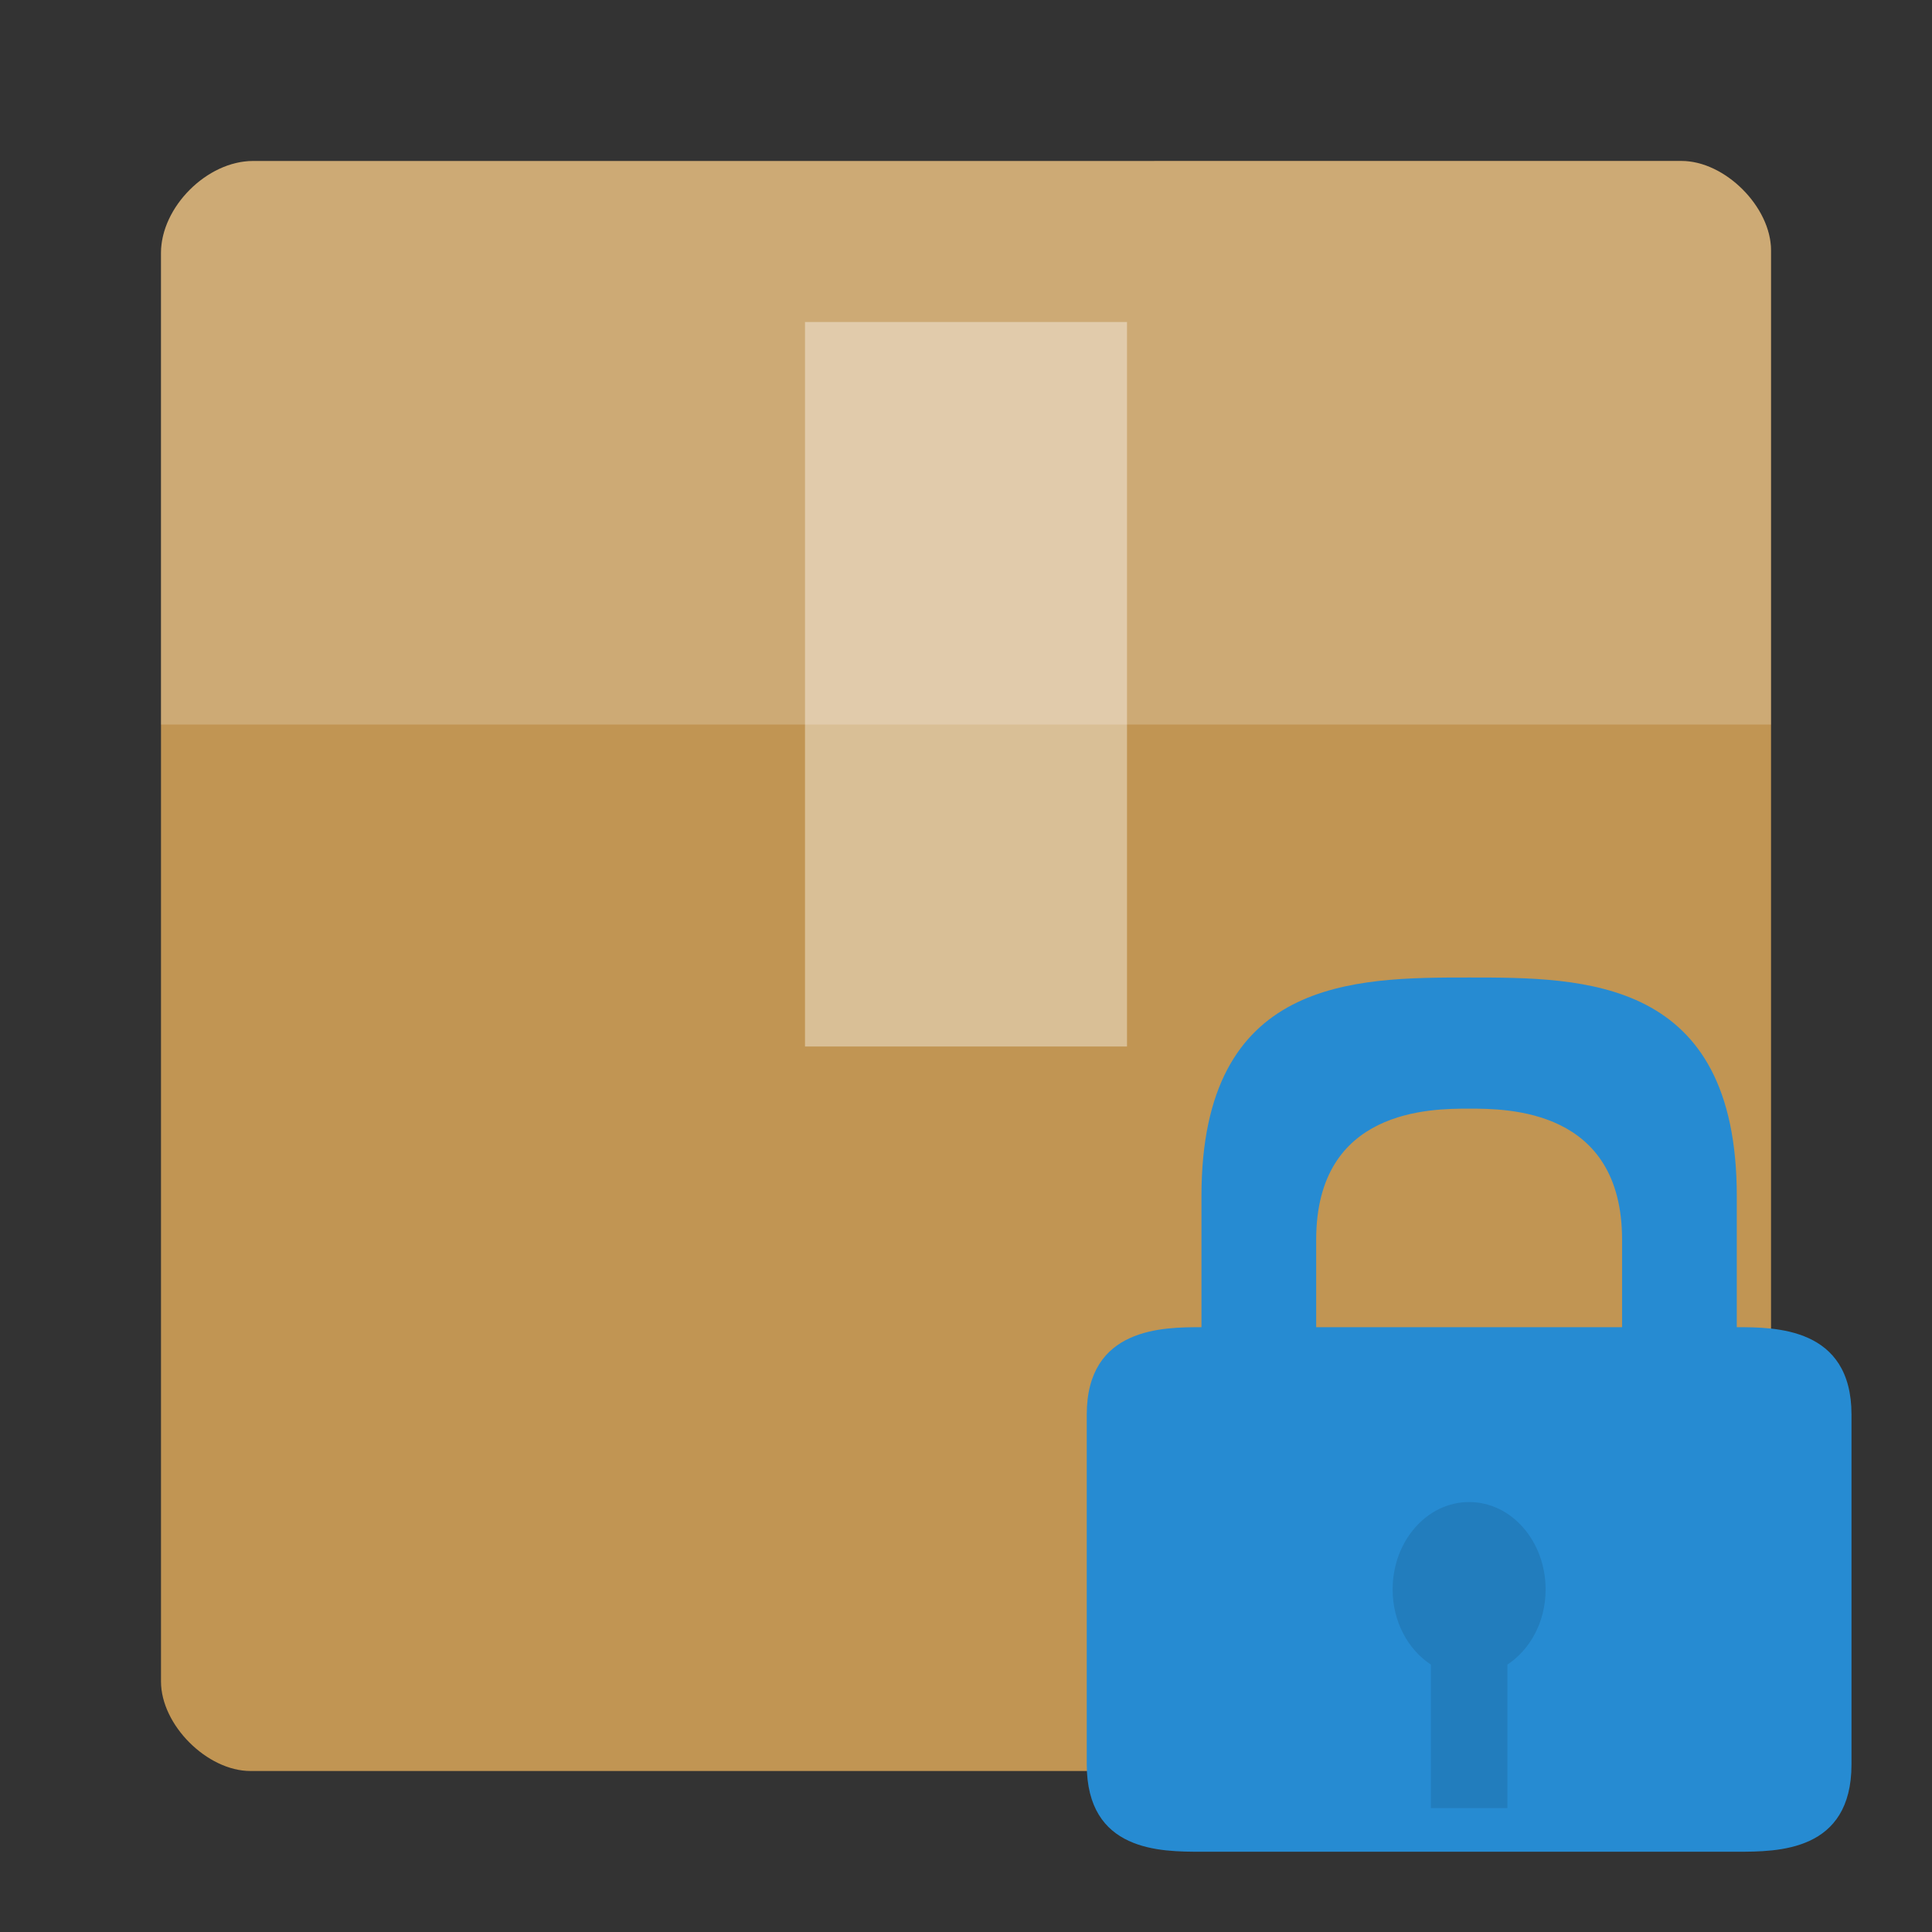
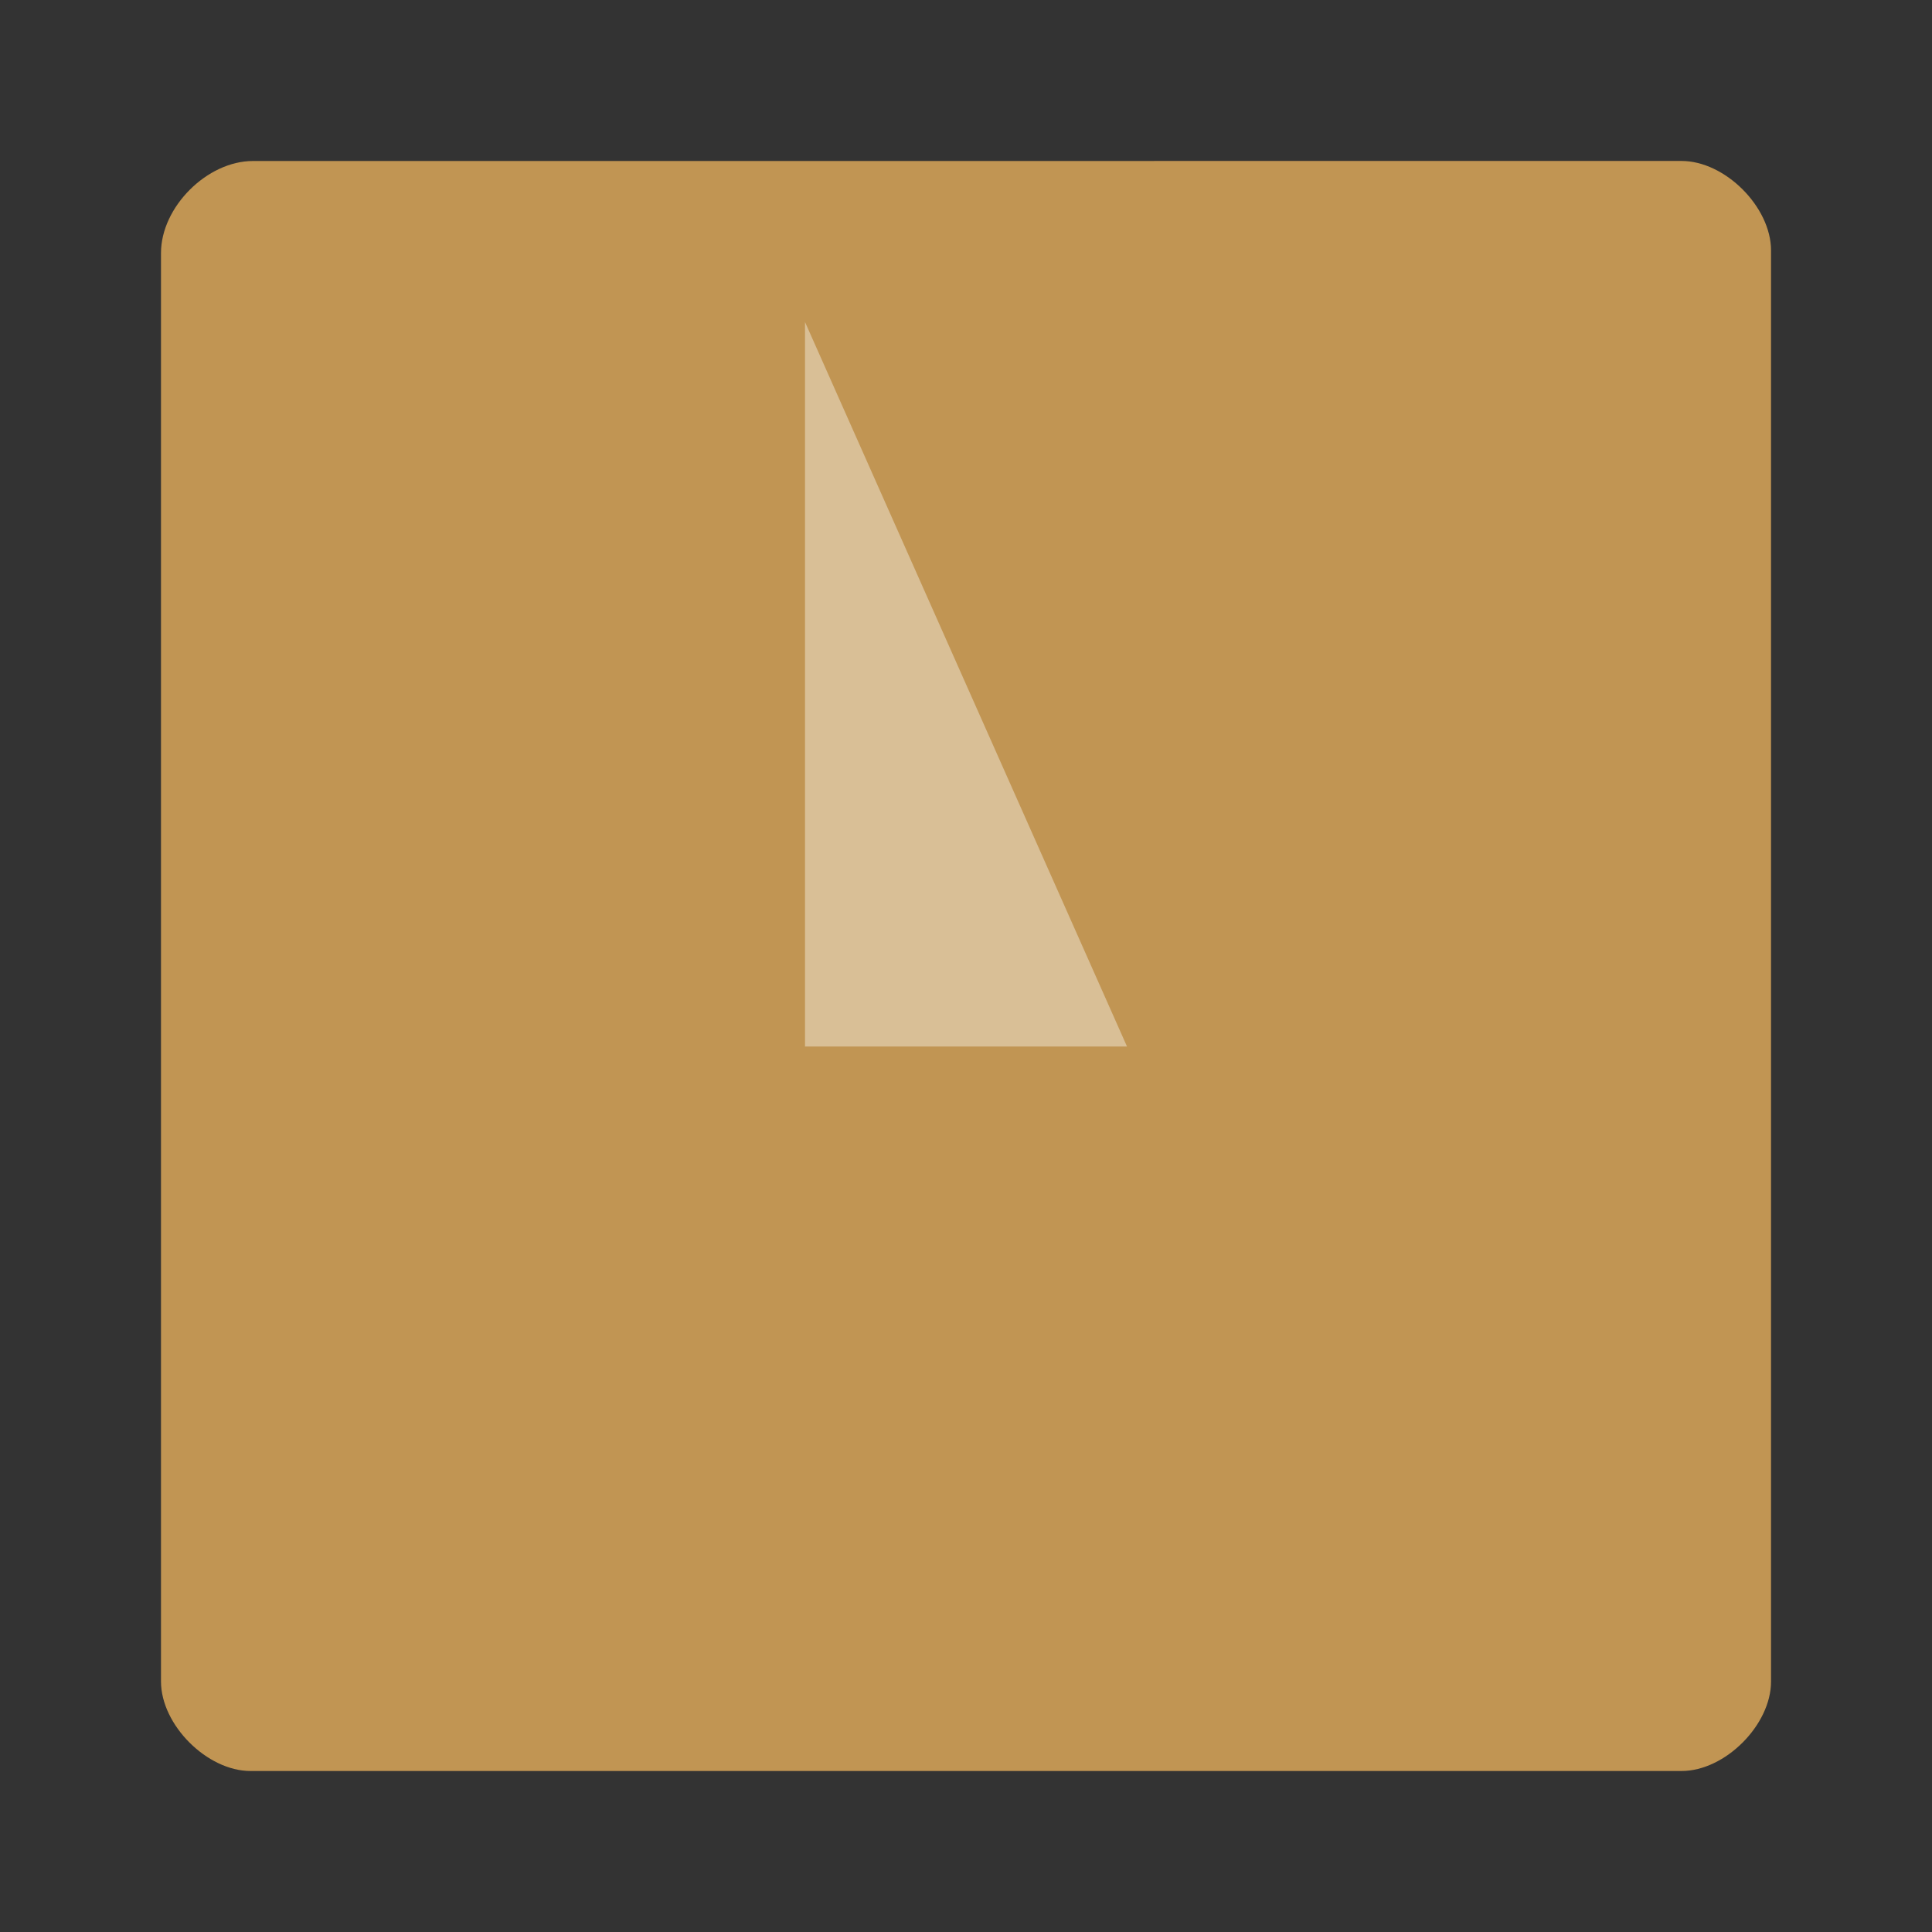
<svg xmlns="http://www.w3.org/2000/svg" viewBox="0 0 48 48">
  <rect x="0" y="0" width="48" height="48" fill="#333333" stroke="none" />
  <path d="m 6.285 4 c -1.141 0 -2.285 1.145 -2.285 2.285 l 0 35.492 c 0 1.078 1.145 2.223 2.223 2.223 l 35.555 0 c 1.082 0 2.223 -1.145 2.223 -2.223 l 0 -35.555 c 0 -1.078 -1.141 -2.223 -2.223 -2.223 Z" style="fill:#c19553" />
  <g style="fill:#fff">
-     <path d="m 6.285 4 c -1.141 0 -2.285 1.145 -2.285 2.285 l 0 11.715 c 4.445 0 35.555 0 40 0 l 0 -11.777 c 0 -1.078 -1.141 -2.223 -2.223 -2.223 Z" style="fill-opacity:0.196" />
-     <path d="m 20 8 l 0 18 l 8 0 l 0 -18 Z" style="fill-opacity:0.392" />
+     <path d="m 20 8 l 0 18 l 8 0 Z" style="fill-opacity:0.392" />
  </g>
  <g transform="matrix(0.475,0,0,0.543,25.1,22.114)">
-     <path d="m 24 4 c 6 0 14 0 14 10 l 0 6 c 2 0 6 -0.004 6 4 l 0 16 c 0 4 -3.844 4 -6 4 l -28 0 c -2.156 0 -6 0 -6 -4 l 0 -16 c 0 -4 4 -4 6 -4 l 0 -6 c 0 -10 8 -10 14 -10 m 0 6 c -2 0 -8 0 -8 6 l 0 4 16 0 0 -4 c 0 -6 -6 -6 -8 -6 z" style="fill:#268bd2" />
-     <path d="m 24 28 c -2.211 0 -4 1.789 -4 4 0 1.48 0.805 2.746 2 3.438 l 0 6.563 l 4 0 0 -6.563 c 1.195 -0.691 2 -1.957 2 -3.438 0 -2.211 -1.789 -4 -4 -4" style="fill:#000;fill-opacity:0.102" />
-   </g>
+     </g>
</svg>